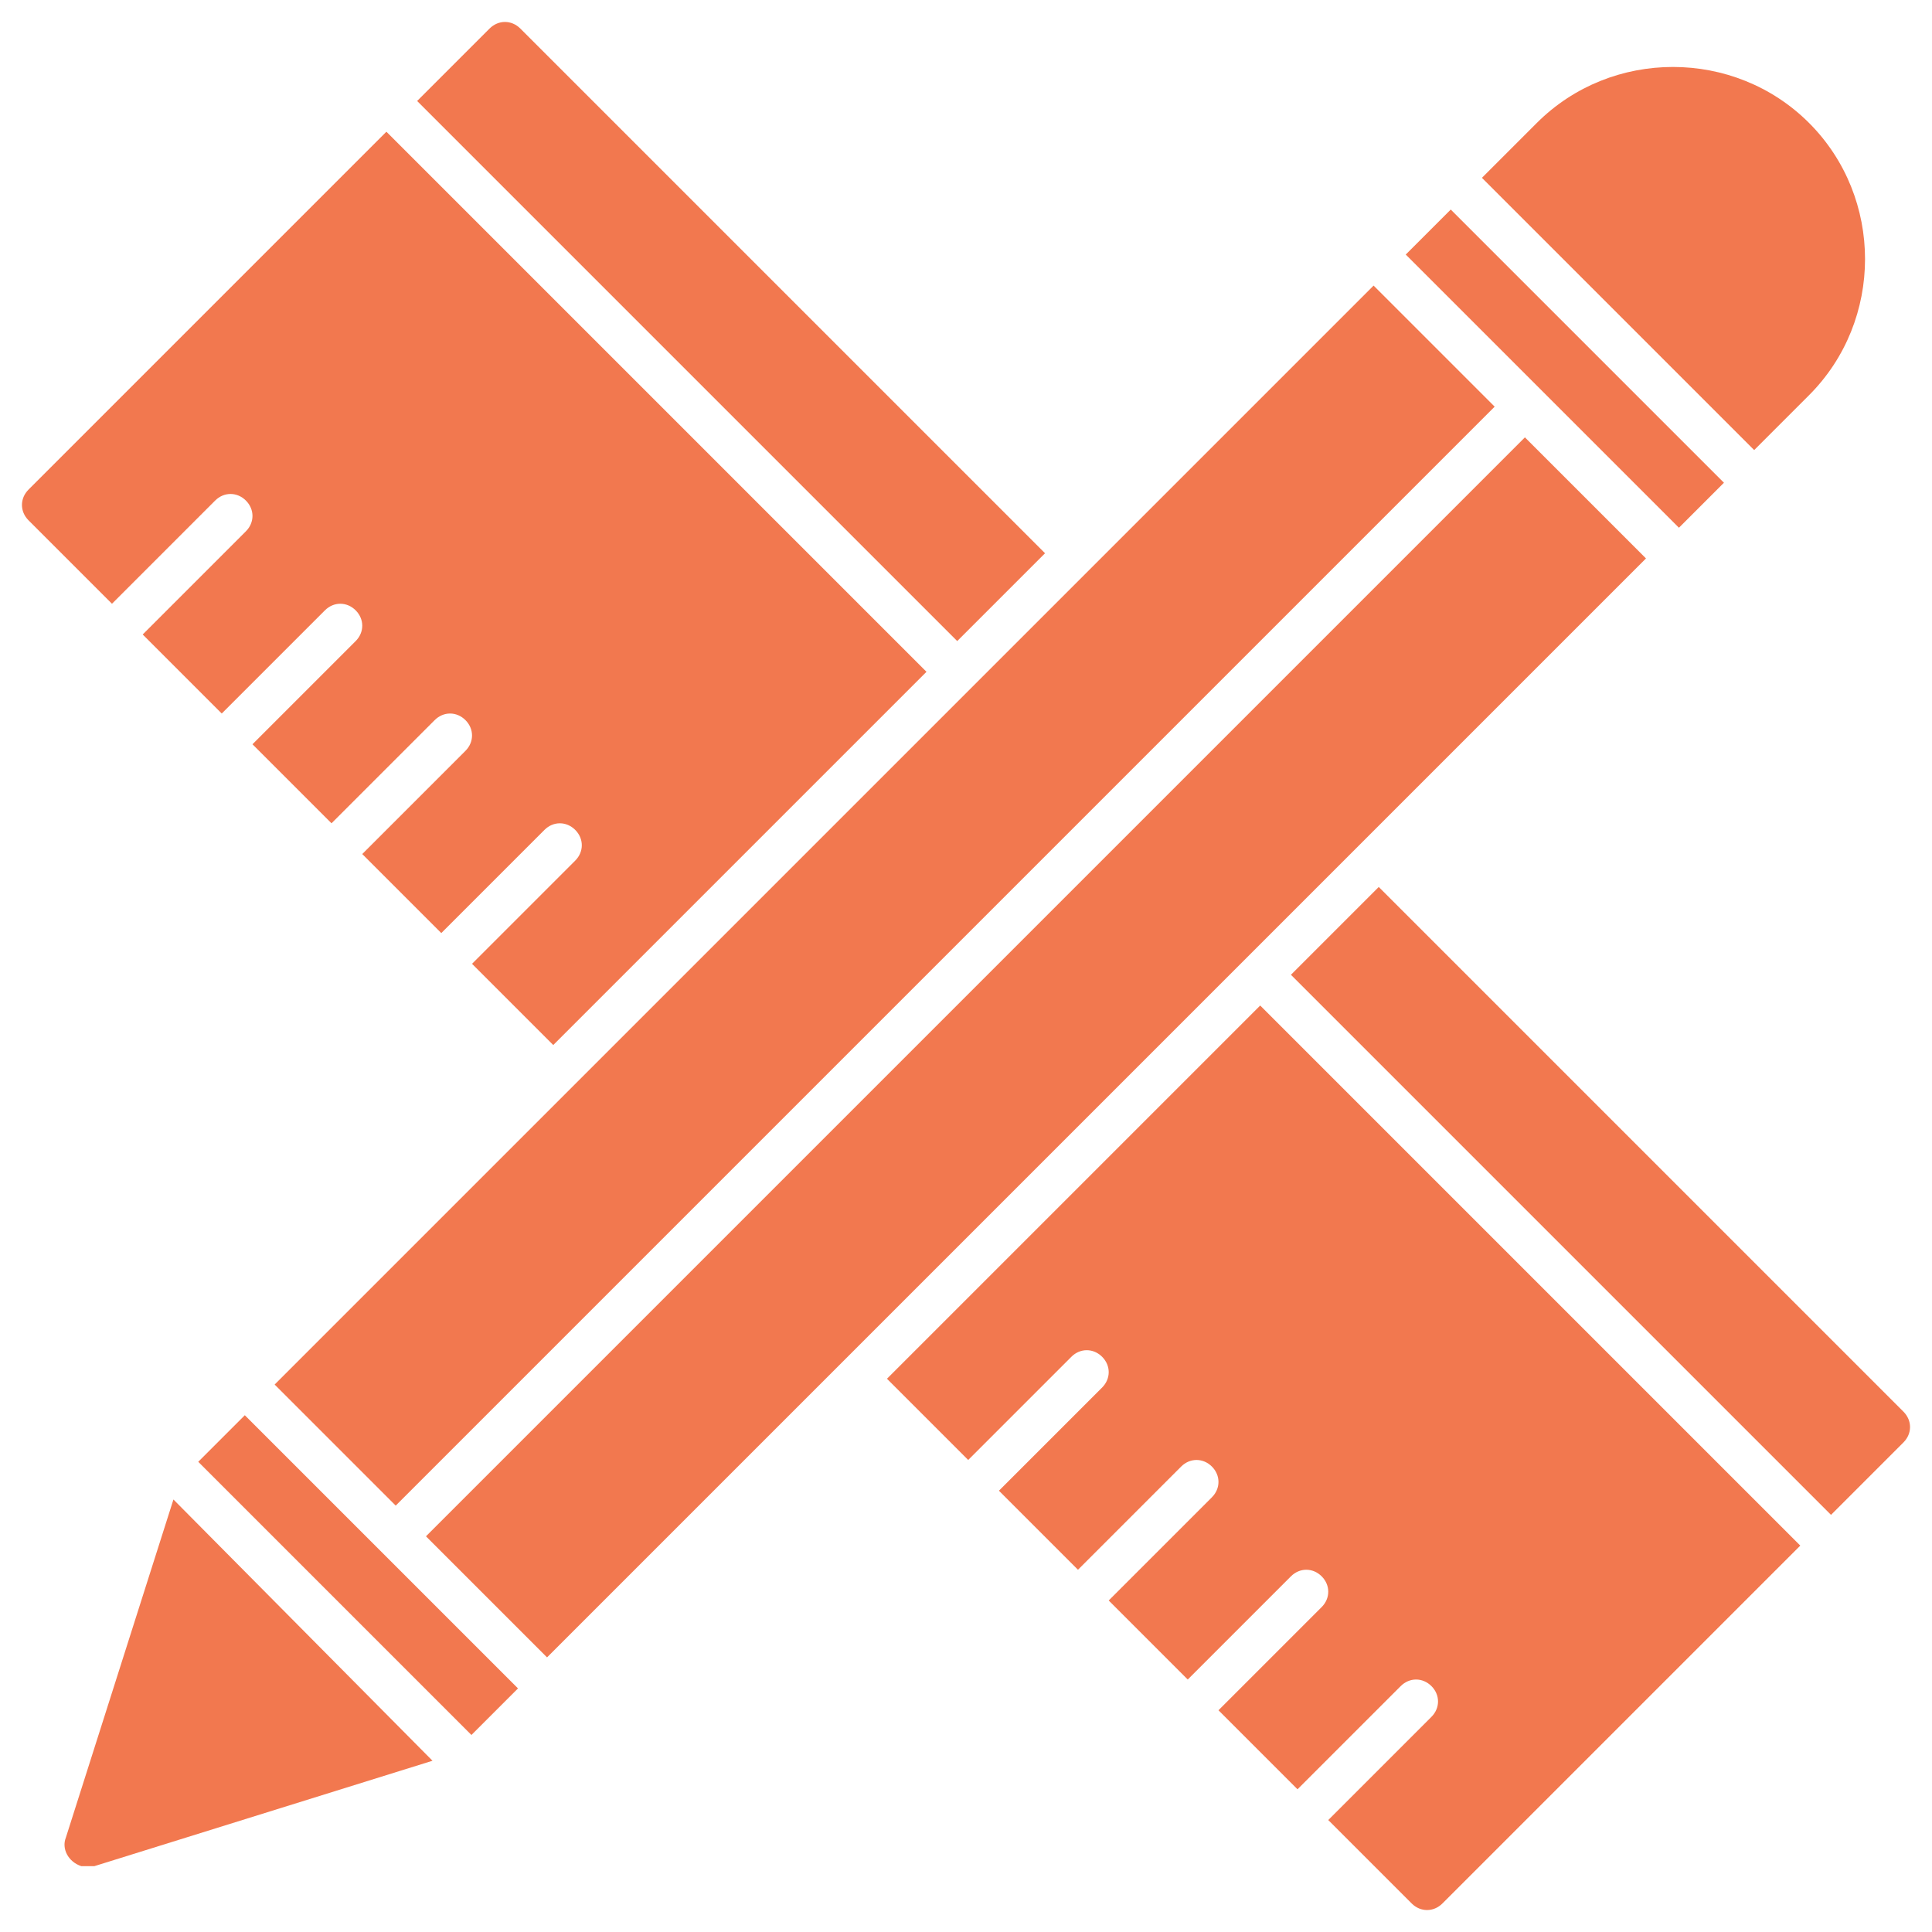
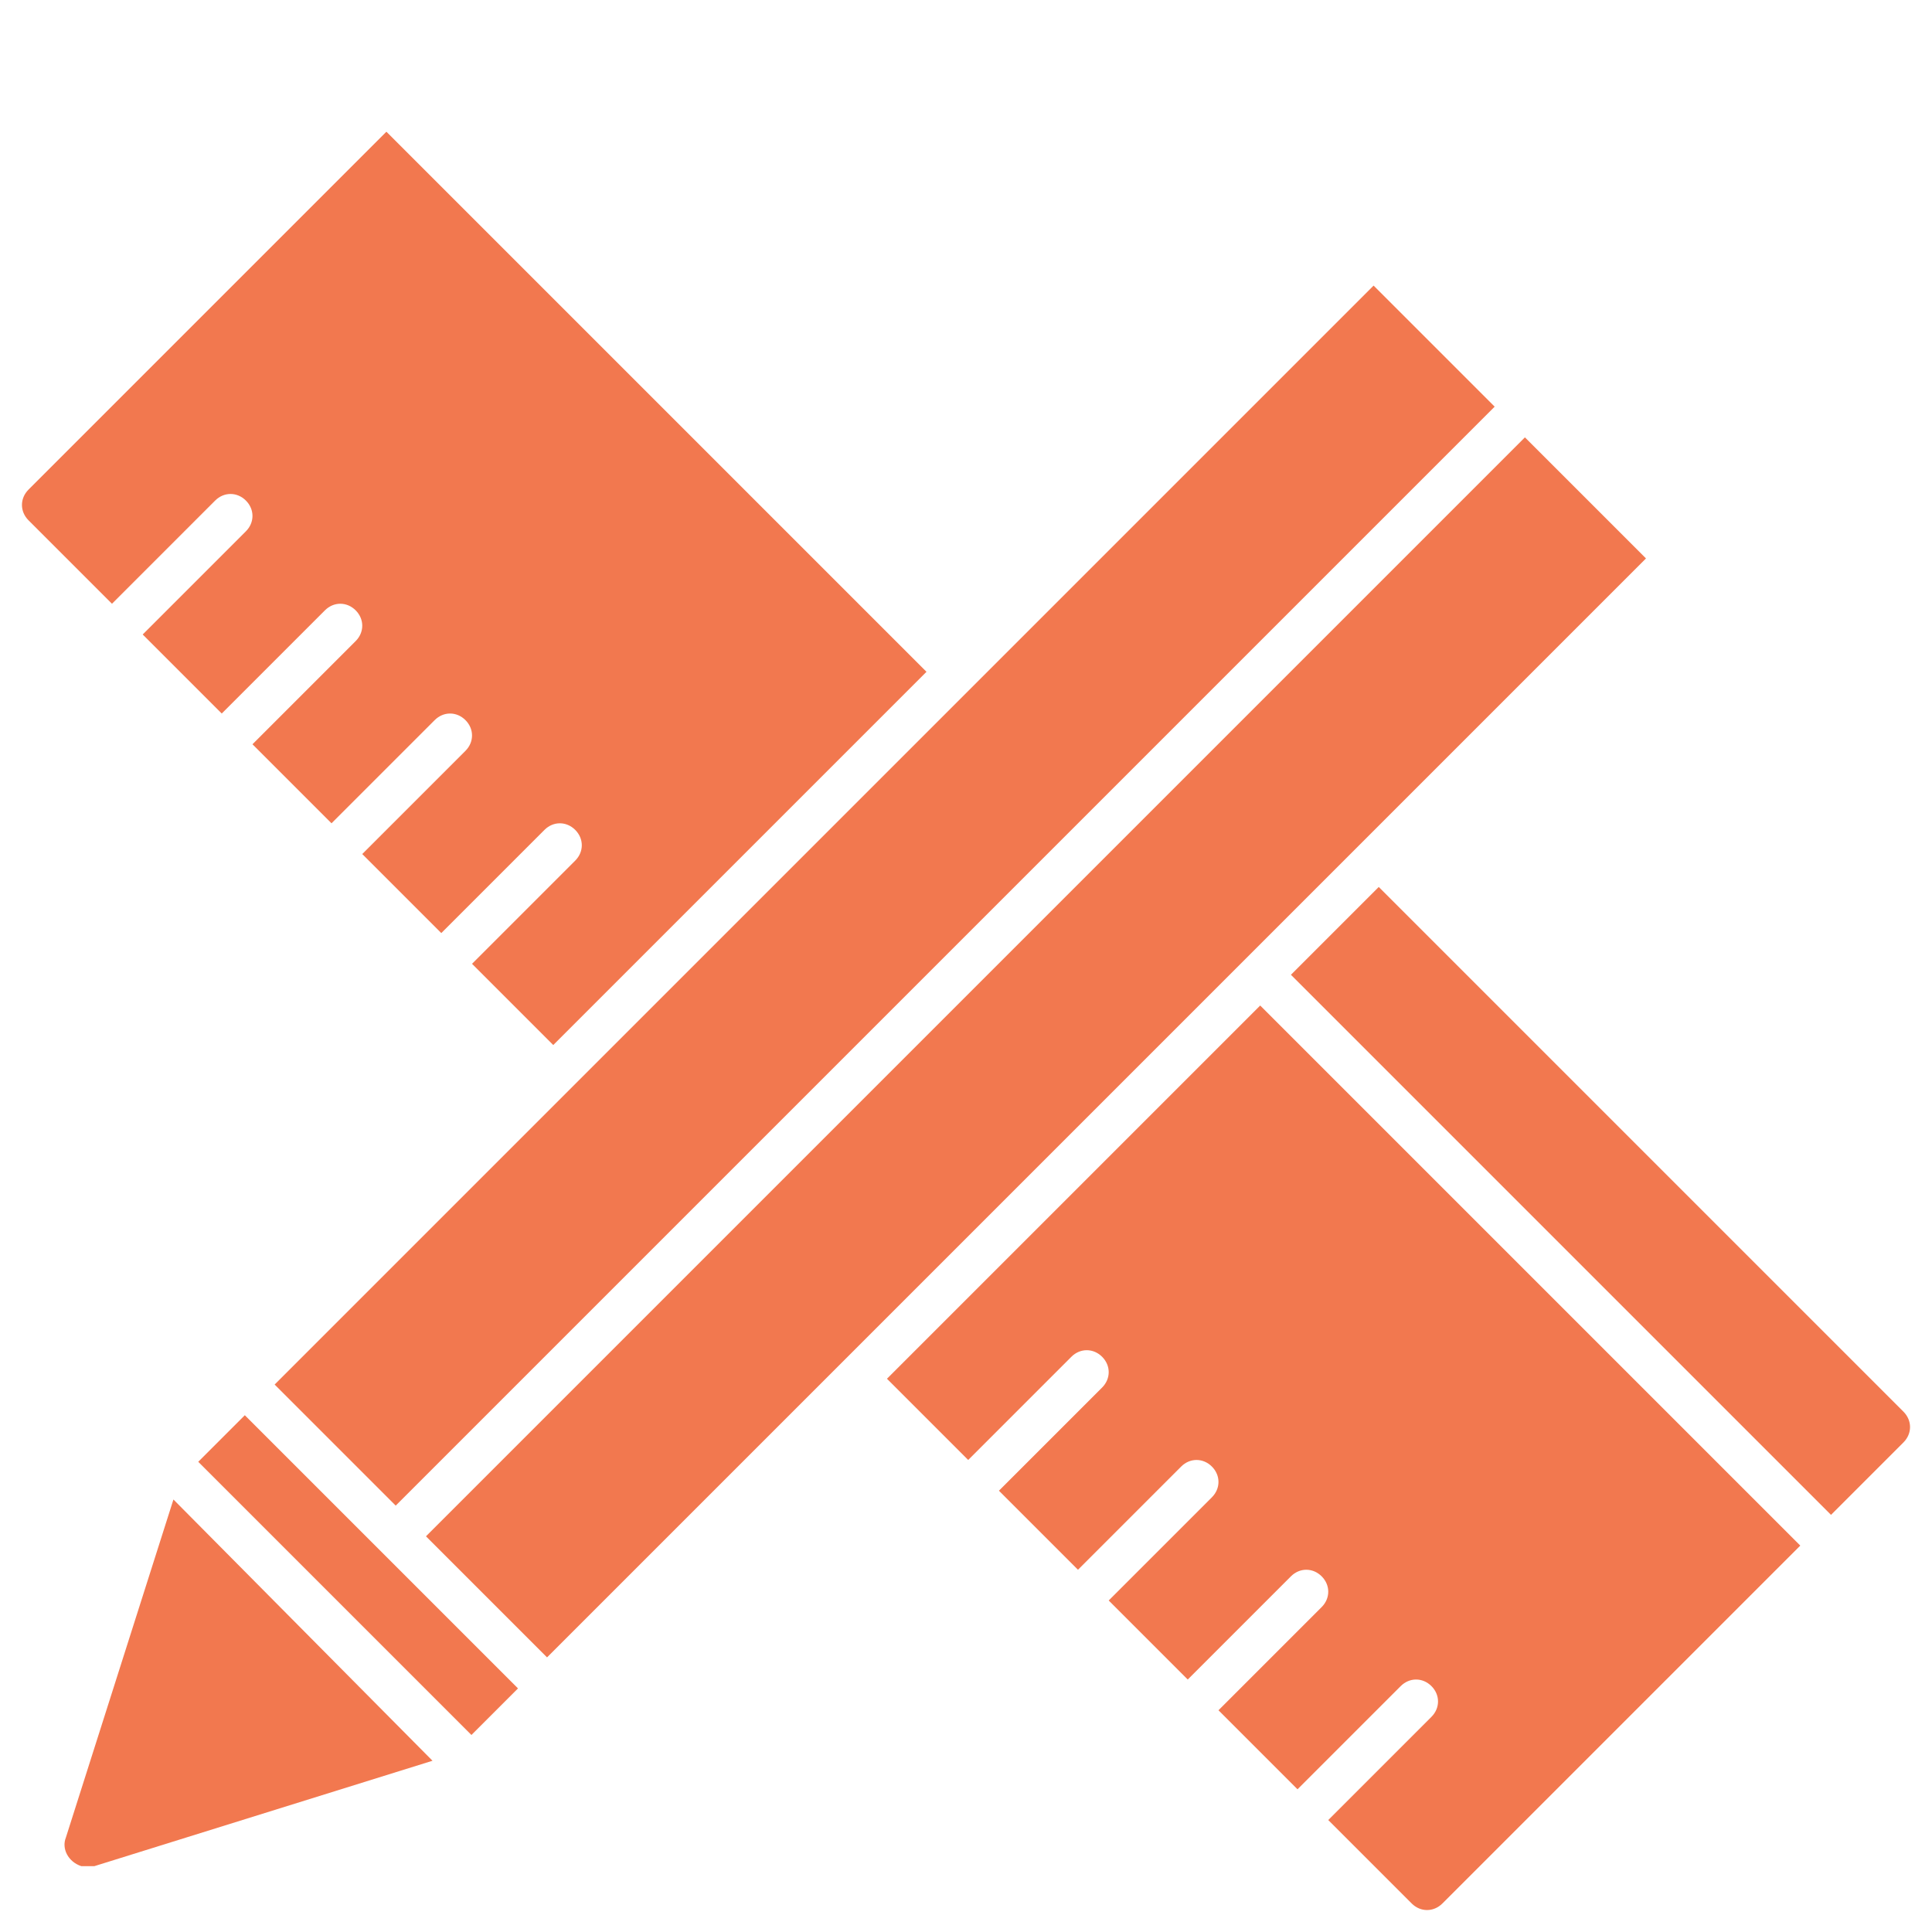
<svg xmlns="http://www.w3.org/2000/svg" version="1.1" id="Layer_1" x="0px" y="0px" viewBox="0 0 88 88" style="enable-background:new 0 0 88 88;" xml:space="preserve">
  <style type="text/css">
	.st0{fill:#F2784F;}
</style>
  <g id="G._Design">
    <rect x="14.8" y="63" transform="matrix(0.707 -0.707 0.707 0.707 -45.975 32.505)" class="st0" width="3" height="17.6" />
    <rect x="11.8" y="43.8" transform="matrix(0.707 -0.707 0.707 0.707 -19.907 47.353)" class="st0" width="70.8" height="7.8" />
    <rect x="4.9" y="36.9" transform="matrix(0.707 -0.707 0.707 0.707 -17.043 40.44)" class="st0" width="70.8" height="7.8" />
-     <path class="st0" d="M82.4,18c3.4-3.4,3.4-9,0-12.4s-9-3.4-12.4,0c0,0,0,0,0,0l-2.5,2.5l12.4,12.4L82.4,18z" />
-     <rect x="69.8" y="8" transform="matrix(0.707 -0.707 0.707 0.707 9.025 55.287)" class="st0" width="2.9" height="17.6" />
    <path class="st0" d="M3,83.7c-0.2,0.5,0.1,1.1,0.7,1.3C3.9,85,4.1,85,4.3,85l15.4-4.8L7.9,68.3L3,83.7z" />
    <path class="st0" d="M9.8,22.8c0.4-0.4,1-0.4,1.4,0c0.4,0.4,0.4,1,0,1.4l-4.7,4.7l3.6,3.6l4.7-4.7c0.4-0.4,1-0.4,1.4,0   c0.4,0.4,0.4,1,0,1.4l-4.7,4.7l3.6,3.6l4.7-4.7c0.4-0.4,1-0.4,1.4,0c0.4,0.4,0.4,1,0,1.4l-4.7,4.7l3.6,3.6l4.7-4.7   c0.4-0.4,1-0.4,1.4,0c0.4,0.4,0.4,1,0,1.4l-4.7,4.7l3.7,3.7l17-17L17.6,6L1.3,22.3c-0.4,0.4-0.4,1,0,1.4l3.8,3.8L9.8,22.8z" />
-     <path class="st0" d="M47.6,25.2L23.7,1.3c-0.4-0.4-1-0.4-1.4,0L19,4.6l24.6,24.6L47.6,25.2z" />
    <path class="st0" d="M86.7,64.3L62.8,40.4l-4,4L83.4,69l3.3-3.3C87.1,65.3,87.1,64.7,86.7,64.3C86.7,64.3,86.7,64.3,86.7,64.3z" />
    <path class="st0" d="M40.4,62.8l3.7,3.7l4.7-4.7c0.4-0.4,1-0.4,1.4,0c0.4,0.4,0.4,1,0,1.4l-4.7,4.7l3.6,3.6l4.7-4.7   c0.4-0.4,1-0.4,1.4,0c0.4,0.4,0.4,1,0,1.4c0,0,0,0,0,0l-4.7,4.7l3.6,3.6l4.7-4.7c0.4-0.4,1-0.4,1.4,0c0.4,0.4,0.4,1,0,1.4   c0,0,0,0,0,0l-4.7,4.7l3.6,3.6l4.7-4.7c0.4-0.4,1-0.4,1.4,0c0.4,0.4,0.4,1,0,1.4c0,0,0,0,0,0l-4.7,4.7l3.8,3.8c0.4,0.4,1,0.4,1.4,0   L82,70.4L57.4,45.8L40.4,62.8z" />
  </g>
</svg>